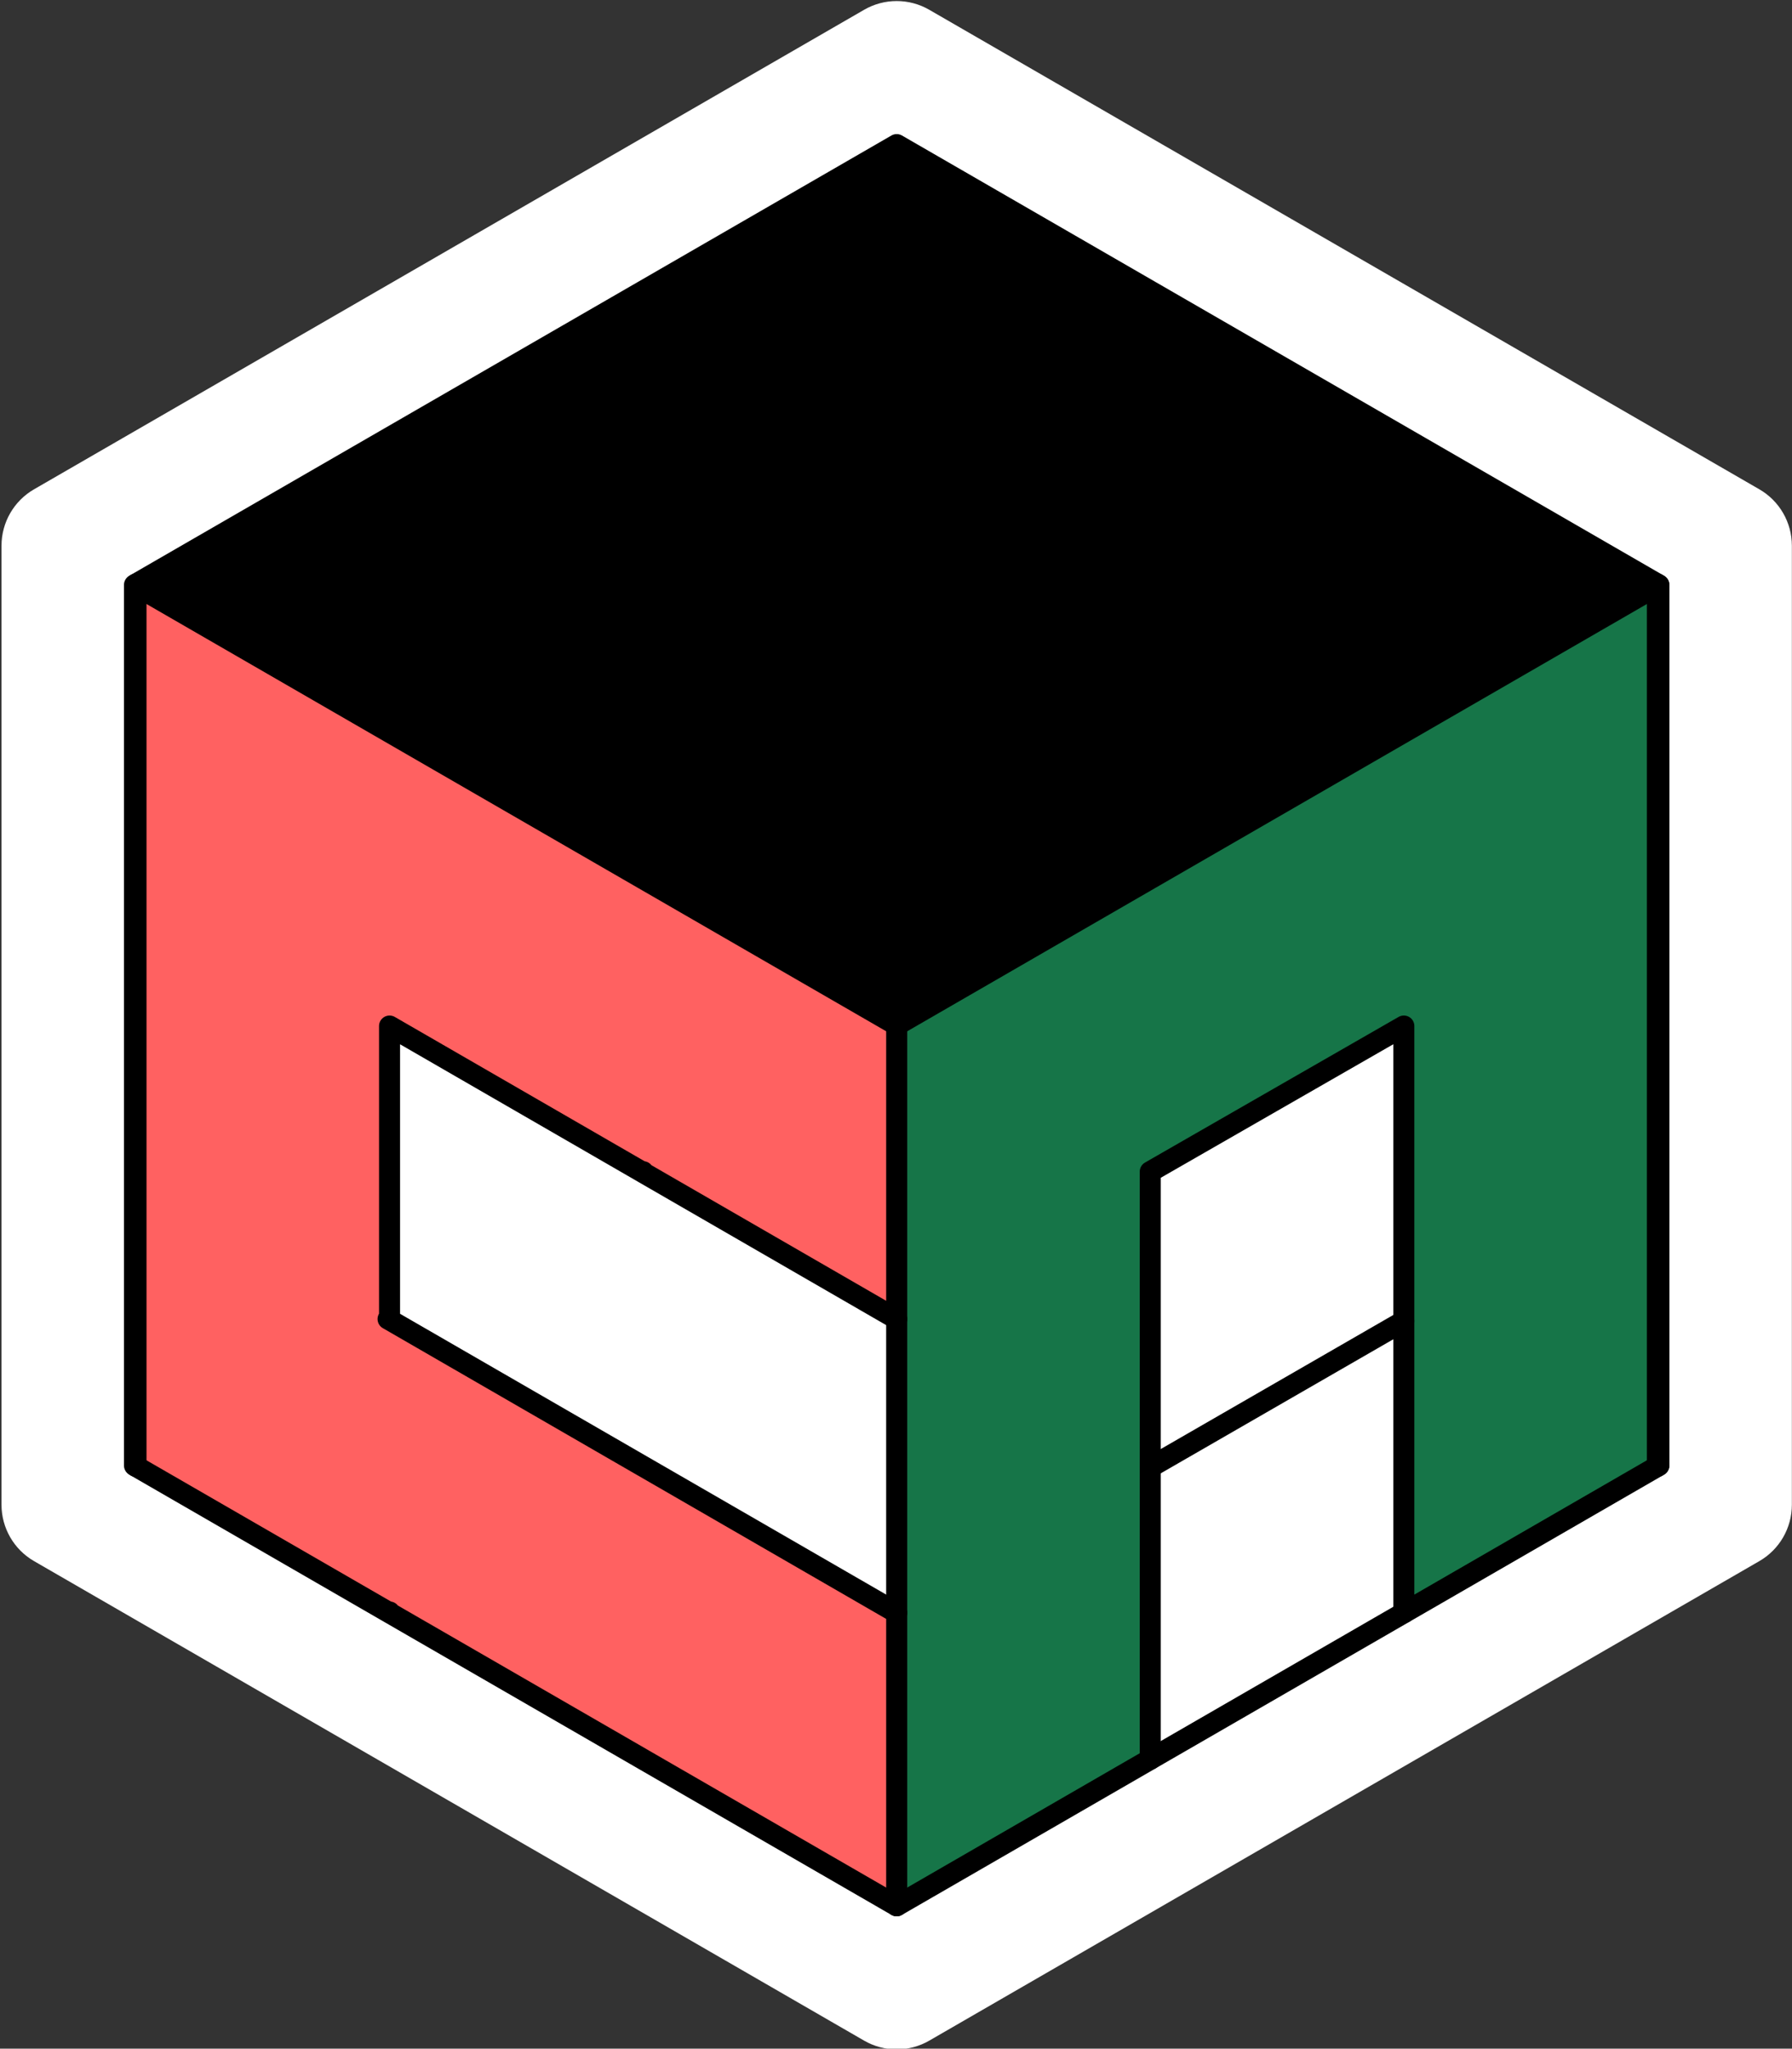
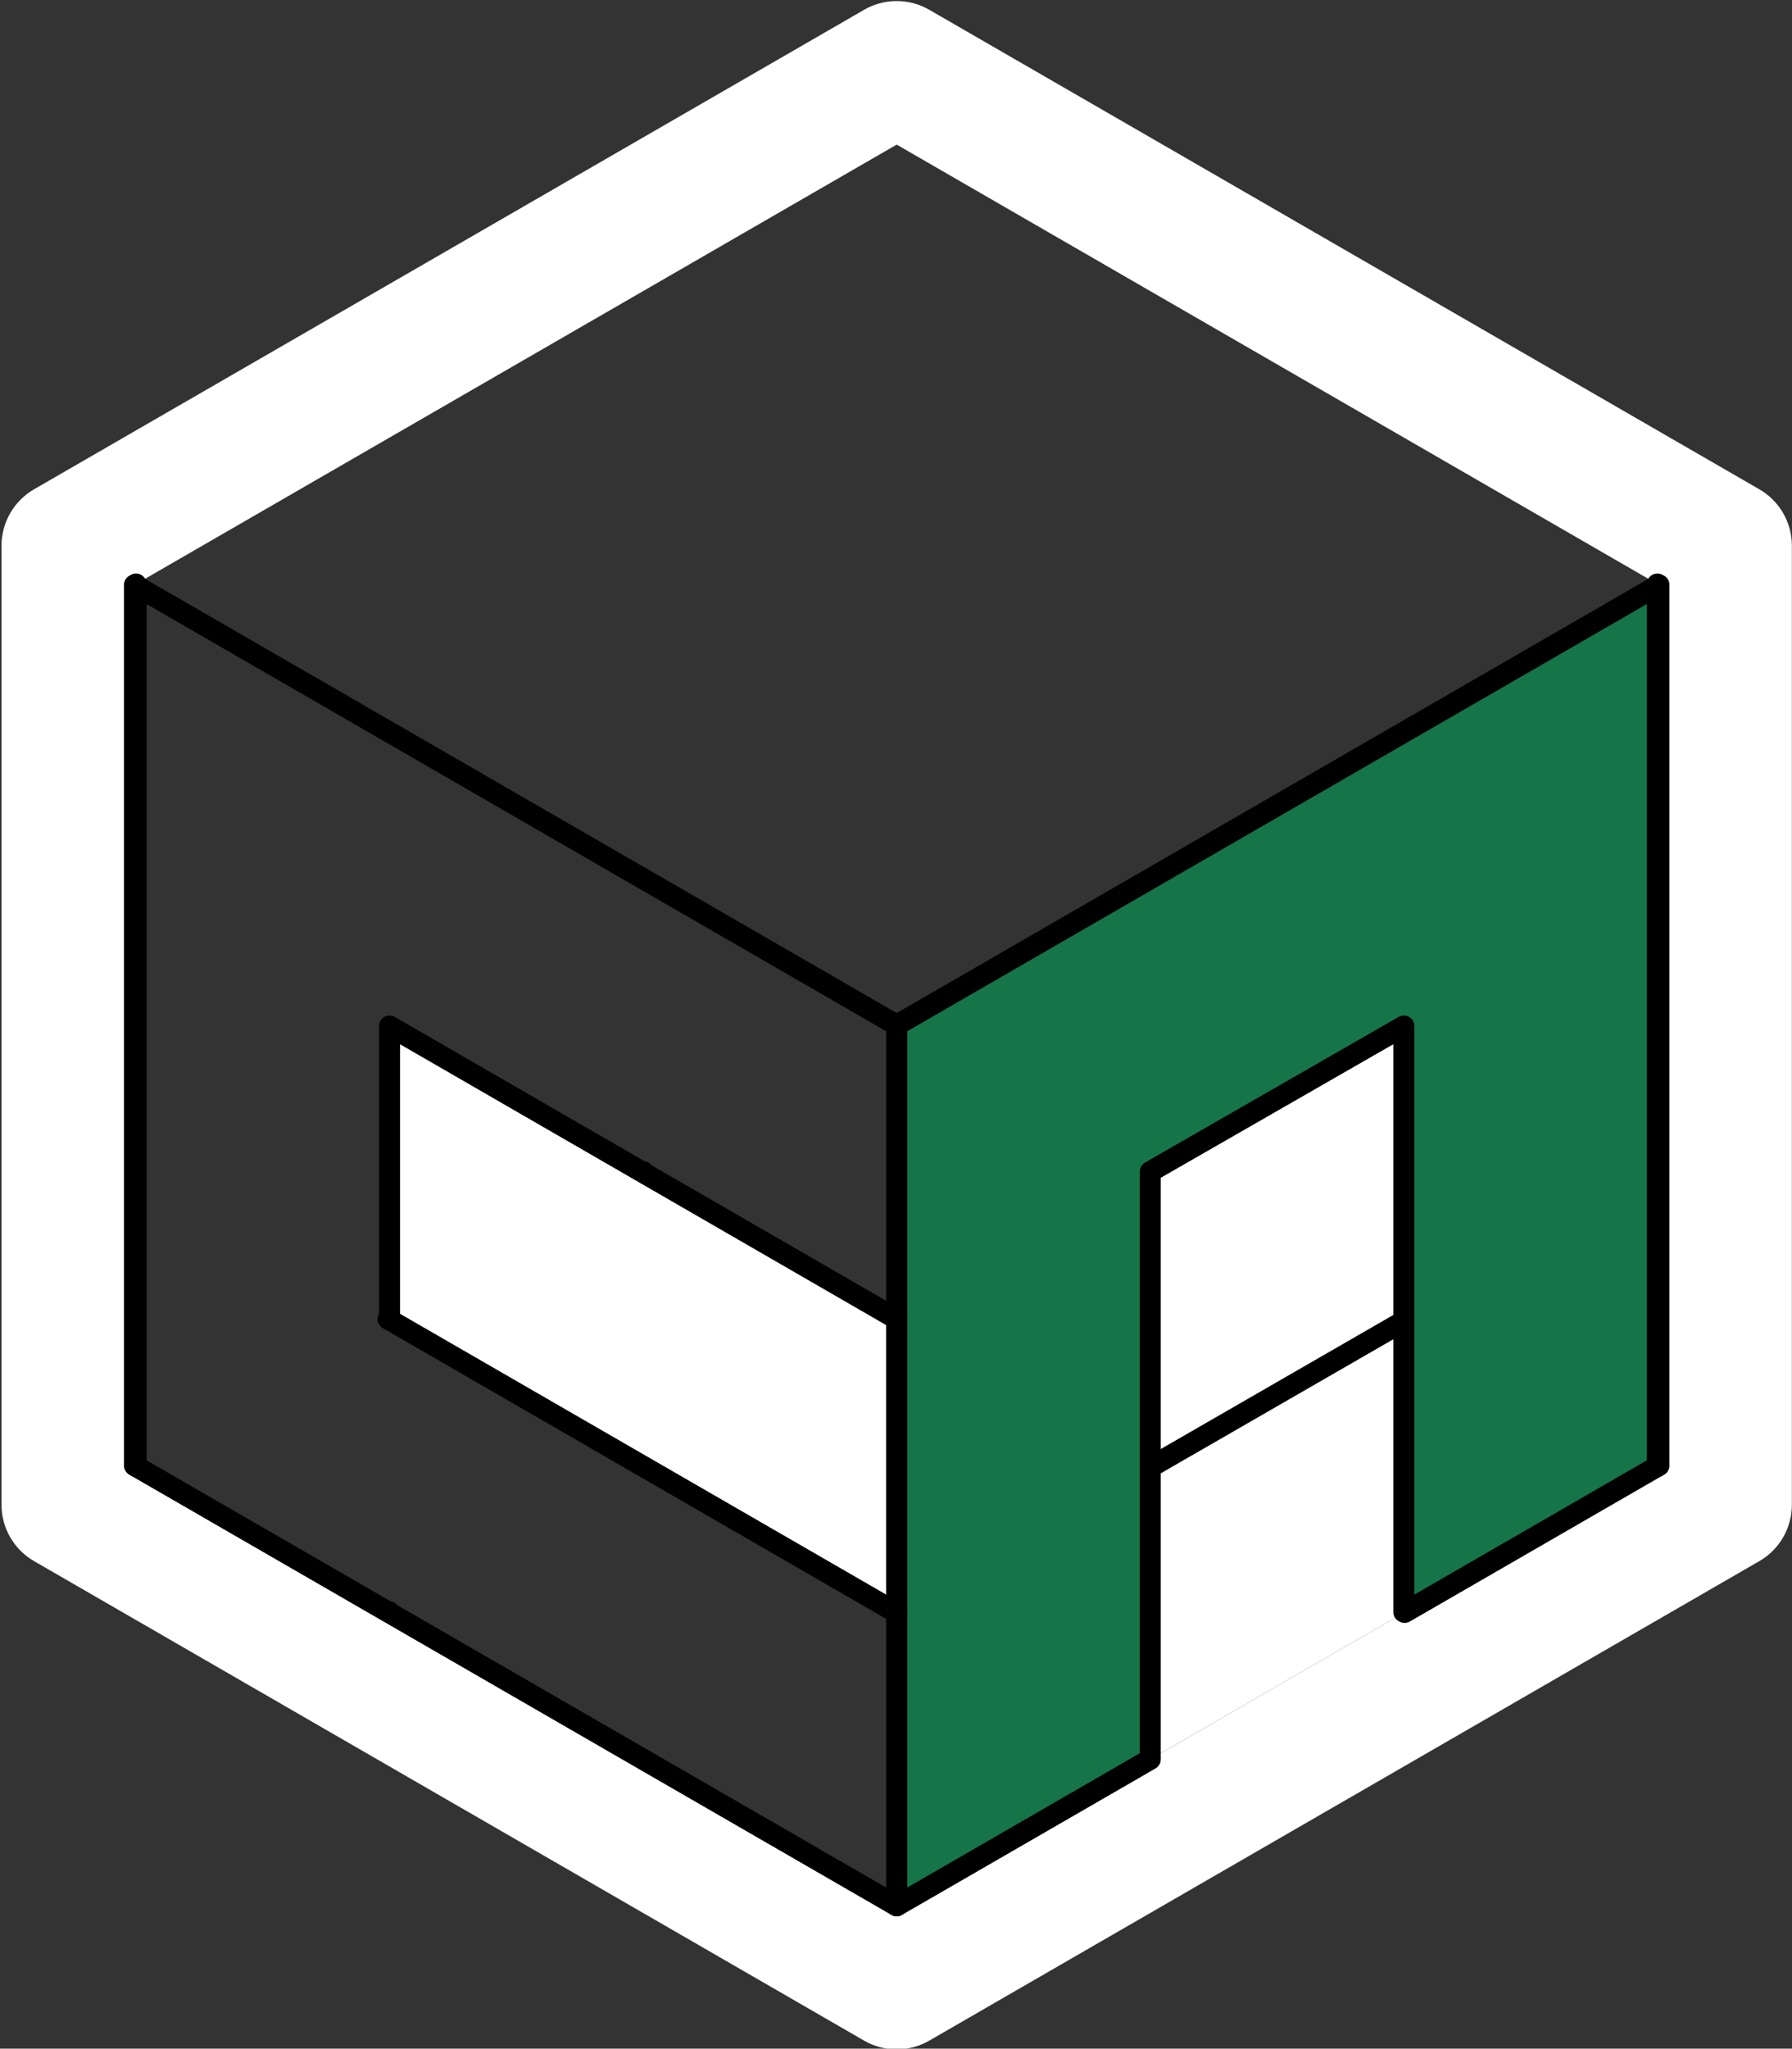
<svg xmlns="http://www.w3.org/2000/svg" id="Capa_1" data-name="Capa 1" viewBox="0 0 596 681">
  <rect x="0" y="0" width="596" height="681" fill="#333333" stroke="none" />
  <defs>
    <style>
      .cls-1 {
        fill: #fff;
      }

      .cls-2 {
        fill: none;
        stroke: #000;
        stroke-linecap: round;
        stroke-linejoin: round;
        stroke-width: 7px;
      }

      .cls-3 {
        fill: #167548;
      }

      .cls-4 {
        fill: #ff6161;
      }
    </style>
  </defs>
  <polygon class="cls-2" points="45.23 194.14 45.23 194.72 45.23 486.86 45.23 487.44 44.73 487.15 44.73 194.43 45.23 194.14" />
  <g>
-     <polygon points="551.23 194.14 551.23 194.72 466.9 243.41 382.56 292.1 298.23 340.79 213.9 292.1 129.56 243.41 45.23 194.72 45.23 194.14 129.56 145.45 213.9 96.76 298.23 48.07 382.56 96.76 466.9 145.45 551.23 194.14" />
    <polygon class="cls-1" points="551.73 194.43 551.73 487.15 551.23 487.44 551.23 486.86 551.23 194.72 551.23 194.14 551.73 194.43" />
    <polygon class="cls-1" points="466.9 536.13 382.56 584.81 382.56 487.73 466.9 439.13 466.9 535.84 467.02 535.91 466.9 536.13" />
    <polygon class="cls-1" points="298.23 438.46 298.23 536.12 213.9 487.43 213.65 487.29 129.56 438.74 129.07 438.46 129.56 438.17 129.56 341.07 213.65 389.62 213.9 389.48 213.9 389.77 298.23 438.46" />
-     <polygon class="cls-4" points="298.23 536.12 298.23 633.51 213.9 584.82 213.9 584.81 213.89 584.81 129.56 536.13 129.56 535.84 129.31 535.98 45.23 487.44 45.23 486.86 45.23 194.72 129.56 243.41 213.9 292.1 298.23 340.79 298.23 438.46 213.9 389.77 213.9 389.48 213.65 389.62 129.56 341.07 129.56 438.17 129.07 438.46 129.56 438.74 213.65 487.29 213.9 487.43 298.23 536.12" />
    <path class="cls-1" d="m595.96,181.4v318.79c0,7.73-4.13,14.88-10.82,18.74l-276.08,159.4c-6.7,3.87-14.96,3.87-21.66,0L11.32,518.93c-6.69-3.86-10.82-11.01-10.82-18.74V181.4c0-7.74,4.13-14.89,10.82-18.75L287.4,3.25c6.7-3.87,14.96-3.87,21.66,0l276.08,159.4c6.69,3.86,10.82,11.01,10.82,18.75Zm-44.23,305.75V194.43l-.5-.29-84.33-48.69-84.34-48.69-84.33-48.69-84.33,48.69-84.34,48.69-84.33,48.69-.5.29v292.72l.5.29,84.08,48.54.25-.14v.29l84.33,48.68h.01s84.33,48.7,84.33,48.7l84.33-48.69h0s84.34-48.69,84.34-48.69l.12-.22.13.07,84.08-48.54.5-.29Z" />
    <polygon class="cls-3" points="551.23 486.86 551.23 487.44 467.15 535.98 467.02 535.91 466.9 535.84 466.9 439.13 466.9 438.17 466.9 341.07 382.56 389.48 382.56 487.73 382.56 584.81 382.56 584.82 298.23 633.51 298.23 536.12 298.23 438.46 298.23 340.79 382.56 292.1 466.9 243.41 551.23 194.72 551.23 486.86" />
    <polygon class="cls-1" points="466.9 438.17 466.9 439.13 382.56 487.73 382.56 389.48 466.9 341.07 466.9 438.17" />
-     <polyline class="cls-2" points="45.23 194.14 129.56 145.45 213.9 96.76 298.23 48.07 382.56 96.76 466.9 145.45 551.23 194.14" />
    <polyline class="cls-2" points="551.23 194.72 466.9 243.41 382.56 292.1 298.23 340.79 213.9 292.1 129.56 243.41 45.23 194.72" />
    <polygon class="cls-2" points="551.23 194.14 551.73 194.43 551.73 487.15 551.23 487.44 551.23 486.86 551.23 194.72 551.23 194.14" />
-     <line class="cls-2" x1="466.9" y1="536.13" x2="382.56" y2="584.81" />
    <line class="cls-2" x1="551.68" y1="487.12" x2="551.23" y2="486.86" />
    <polyline class="cls-2" points="298.23 340.79 298.23 438.46 213.9 389.77 213.9 389.48 213.65 389.62 129.56 341.07 129.56 438.17 129.07 438.46 129.56 438.74 213.65 487.29 213.9 487.43 298.23 536.12 298.23 633.51 213.9 584.82 213.9 584.81 213.89 584.81 129.56 536.13 129.56 535.84 129.31 535.98 45.23 487.44" />
    <line class="cls-2" x1="551.68" y1="194.46" x2="551.23" y2="194.72" />
    <line class="cls-2" x1="298.23" y1="536.12" x2="298.23" y2="438.46" />
    <polyline class="cls-2" points="551.23 487.44 467.15 535.98 467.02 535.91 466.9 535.84 466.9 439.13 466.9 438.17 466.9 341.07 382.56 389.48 382.56 487.73 382.56 584.81 382.56 584.82 298.23 633.51" />
    <line class="cls-2" x1="382.56" y1="487.73" x2="466.9" y2="439.13" />
  </g>
  <polygon class="cls-2" points="45.23 486.86 45.23 487.44 44.73 487.15 44.73 194.43 45.23 194.14 45.23 194.72 45.23 486.86" />
</svg>